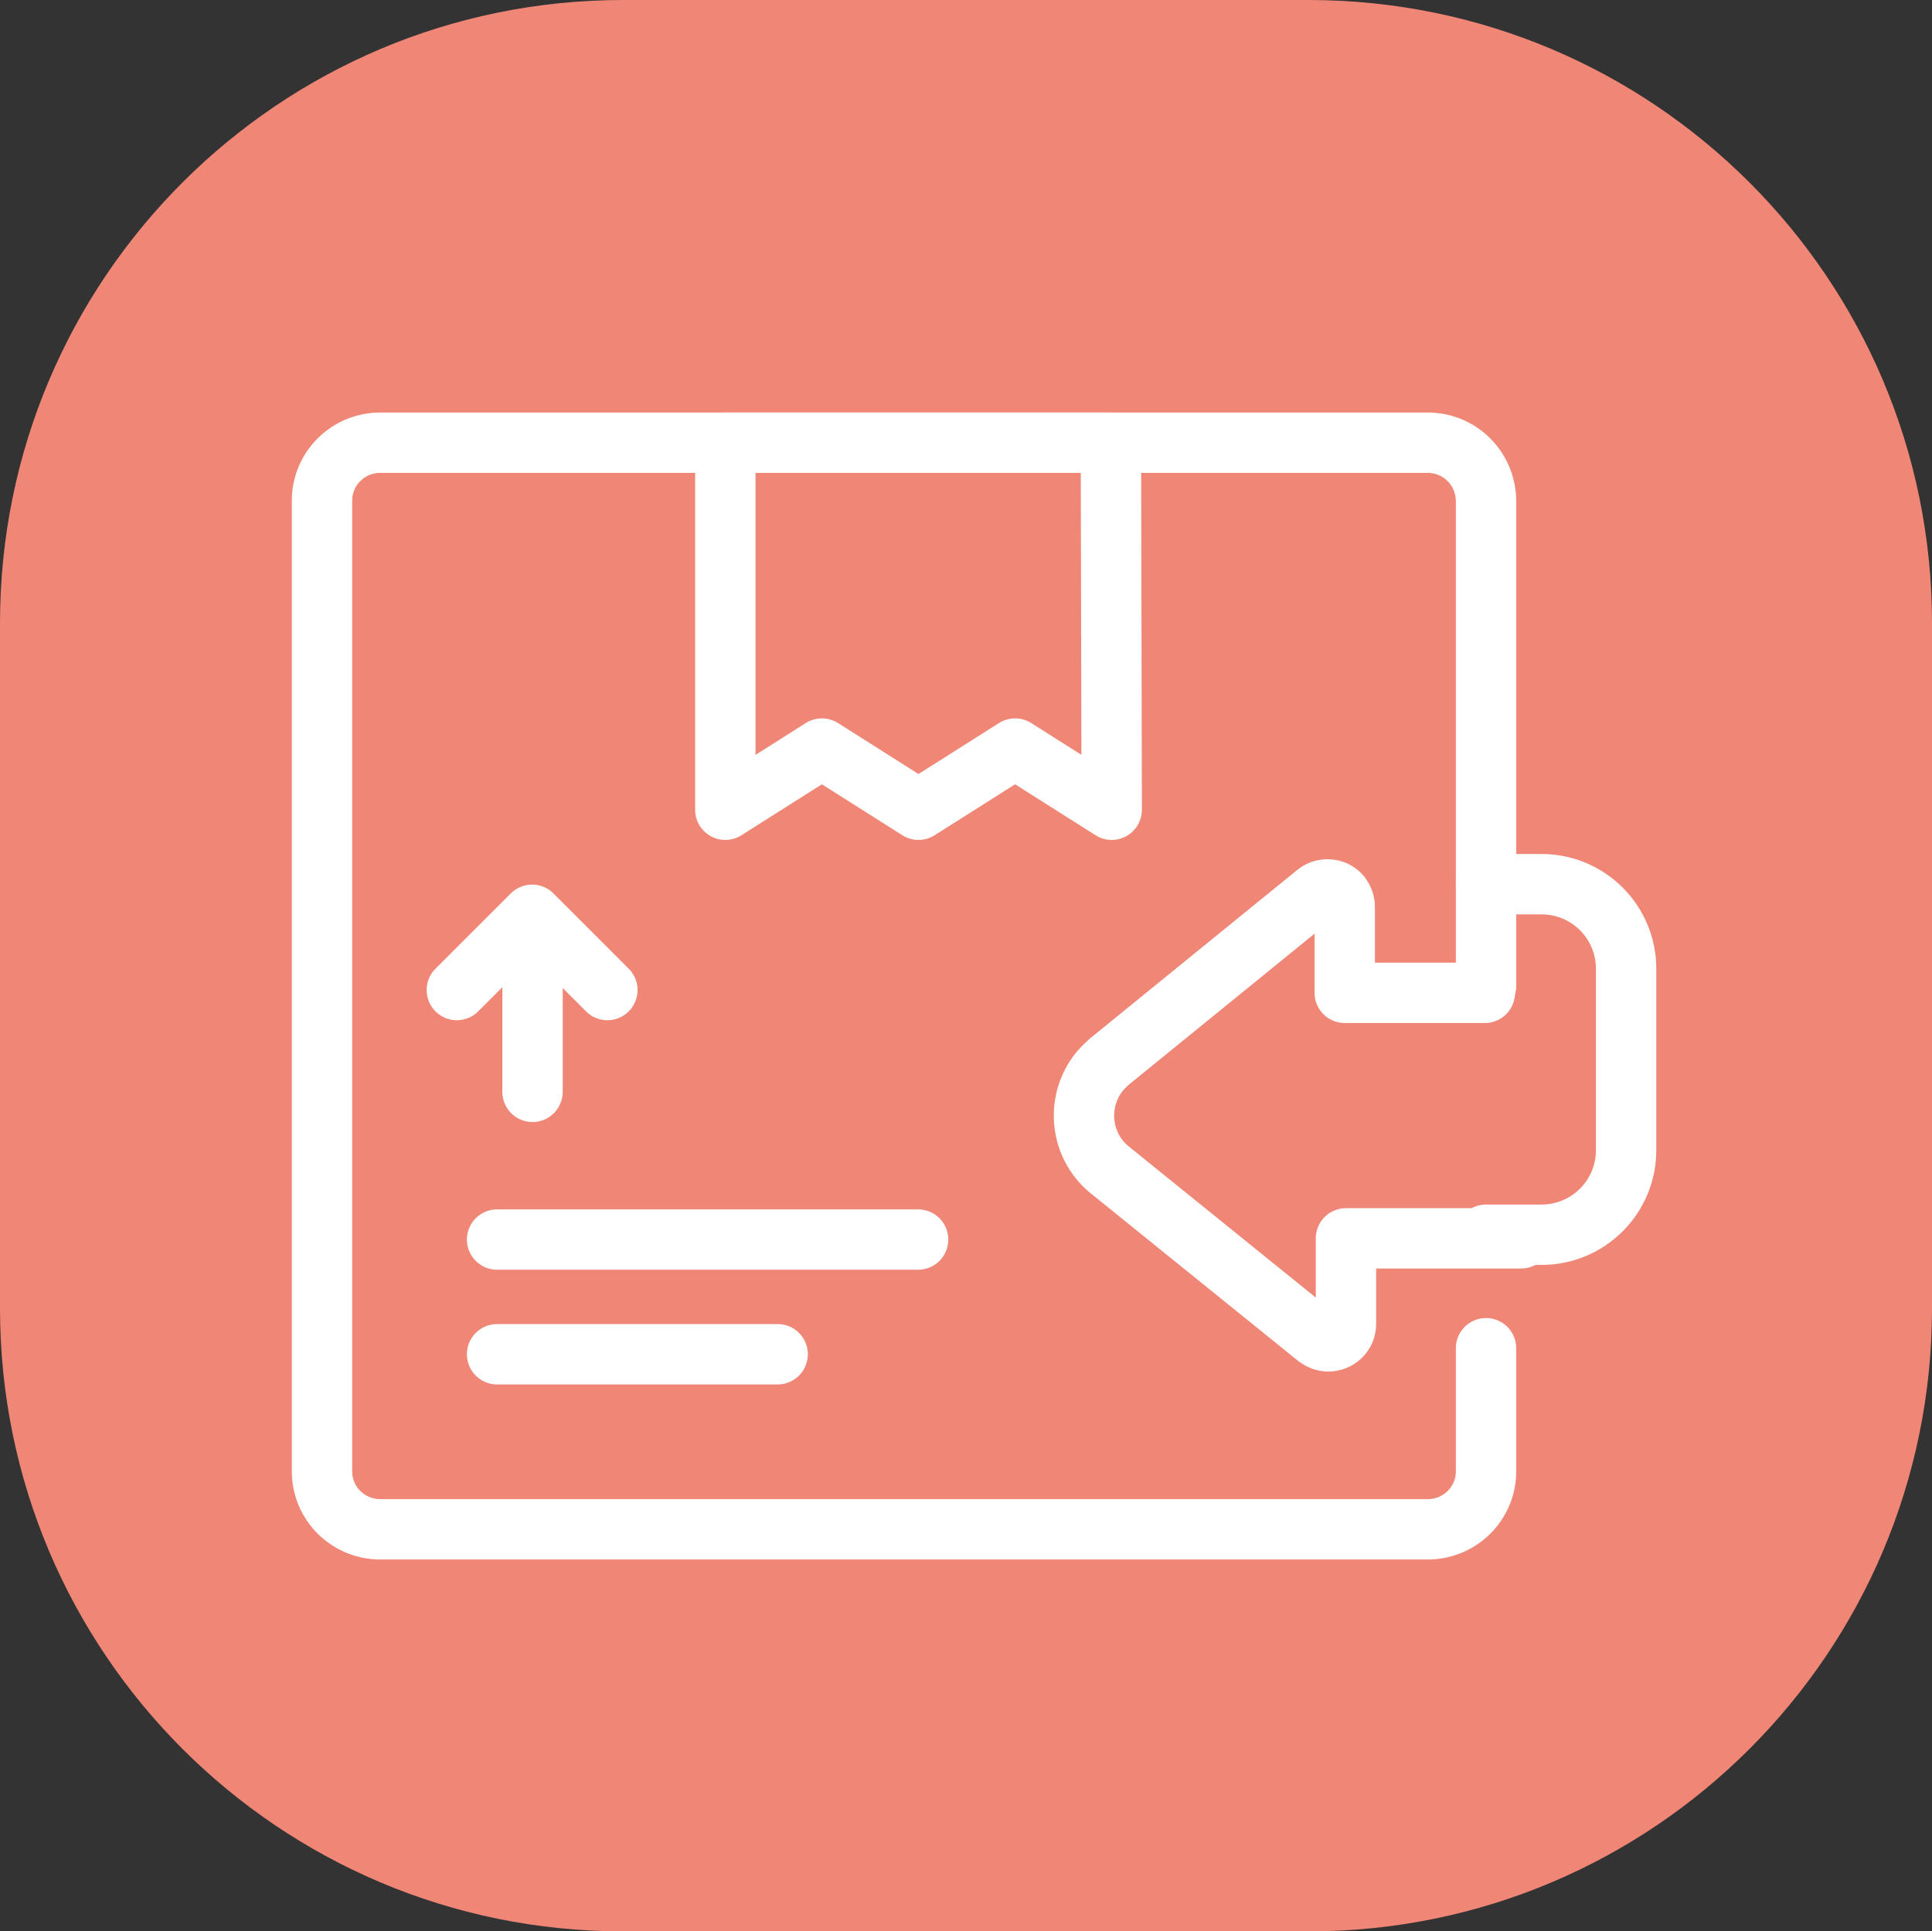
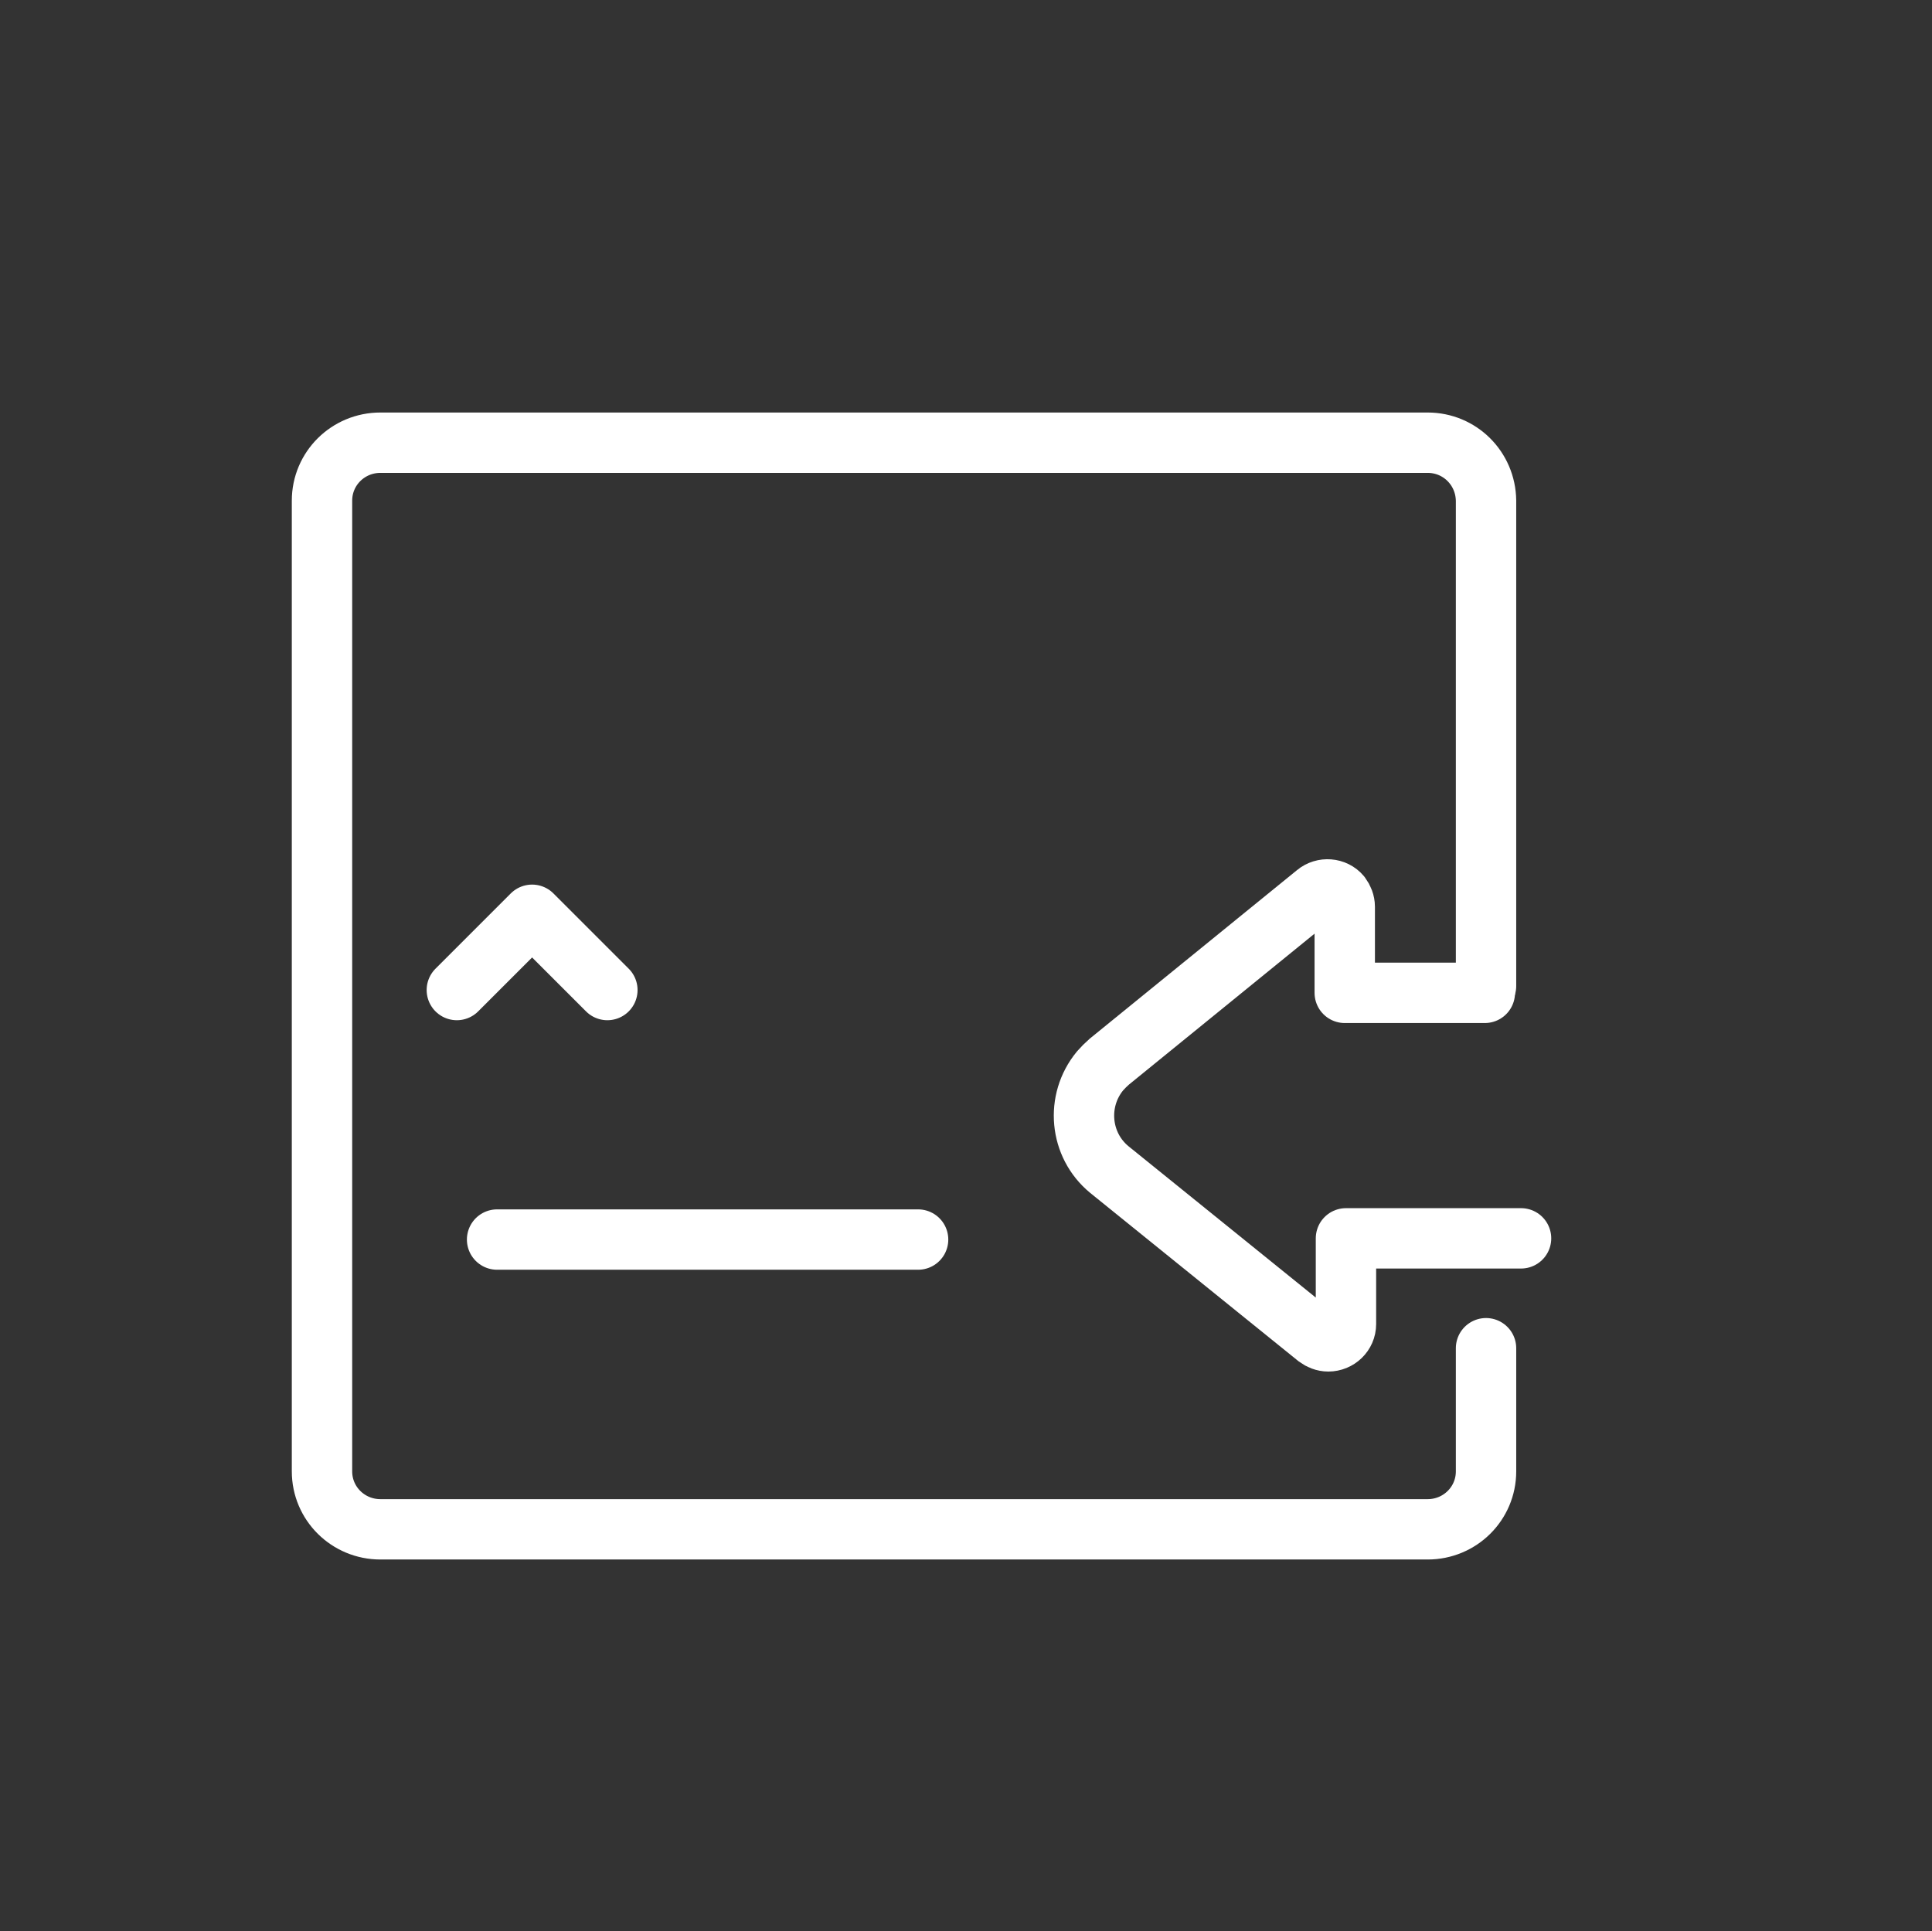
<svg xmlns="http://www.w3.org/2000/svg" id="Camada_2" data-name="Camada 2" viewBox="0 0 48 47.99">
  <rect x="0" y="0" width="48" height="47.99" fill="#333333" stroke="none" />
  <defs>
    <style>
      .cls-1 {
        fill: none;
        stroke: #fff;
        stroke-linecap: round;
        stroke-linejoin: round;
        stroke-width: 1.5px;
      }

      .cls-2 {
        fill: #f08676;
      }
    </style>
  </defs>
  <g id="Camada_2-2" data-name="Camada 2">
-     <path id="Caminho_159" data-name="Caminho 159" class="cls-2" d="M15.48,0h17.03c8.56,0,15.49,6.93,15.49,15.48h0v17.03c0,8.55-6.93,15.48-15.48,15.48H15.48c-8.55,0-15.48-6.93-15.48-15.48h0V15.48C0,6.93,6.93,0,15.48,0h0Z" />
    <g id="Camada_2-2" data-name="Camada 2-2">
      <g id="icon">
        <path id="Caminho_168" data-name="Caminho 168" class="cls-1" d="M36.92,33.5v3.06c0,.8-.65,1.44-1.45,1.44H9.45c-.8,0-1.45-.64-1.45-1.44h0V12.44c0-.8.65-1.44,1.45-1.44h26.02c.8,0,1.44.64,1.45,1.44h0v12.06" />
-         <path id="Caminho_169" data-name="Caminho 169" class="cls-1" d="M27.62,20.12l-2.4-1.52-2.4,1.52-2.4-1.52-2.4,1.52v-9.12h9.58s.02,9.12.02,9.12Z" />
-         <line id="Linha_15" data-name="Linha 15" class="cls-1" x1="13.23" y1="22.78" x2="13.23" y2="27.13" />
        <path id="Caminho_170" data-name="Caminho 170" class="cls-1" d="M11.35,24.6l1.87-1.87,1.87,1.87" />
-         <line id="Linha_16" data-name="Linha 16" class="cls-1" x1="12.35" y1="33.65" x2="19.32" y2="33.65" />
        <line id="Linha_17" data-name="Linha 17" class="cls-1" x1="12.35" y1="30.8" x2="22.81" y2="30.8" />
        <path id="Caminho_171" data-name="Caminho 171" class="cls-1" d="M37.79,30.77h-4.35v2.13c0,.24-.2.43-.44.43-.1,0-.2-.04-.28-.1l-5.16-4.17c-.74-.61-.84-1.71-.23-2.45.07-.08.15-.16.23-.23l5.14-4.18c.18-.15.46-.13.61.05.06.08.1.18.1.28v2.14h3.48" />
-         <path id="Caminho_172" data-name="Caminho 172" class="cls-1" d="M36.92,21.97h1.38c1.16,0,2.1.94,2.1,2.1v4.51c0,1.16-.94,2.1-2.1,2.1h-1.38" />
      </g>
    </g>
  </g>
</svg>